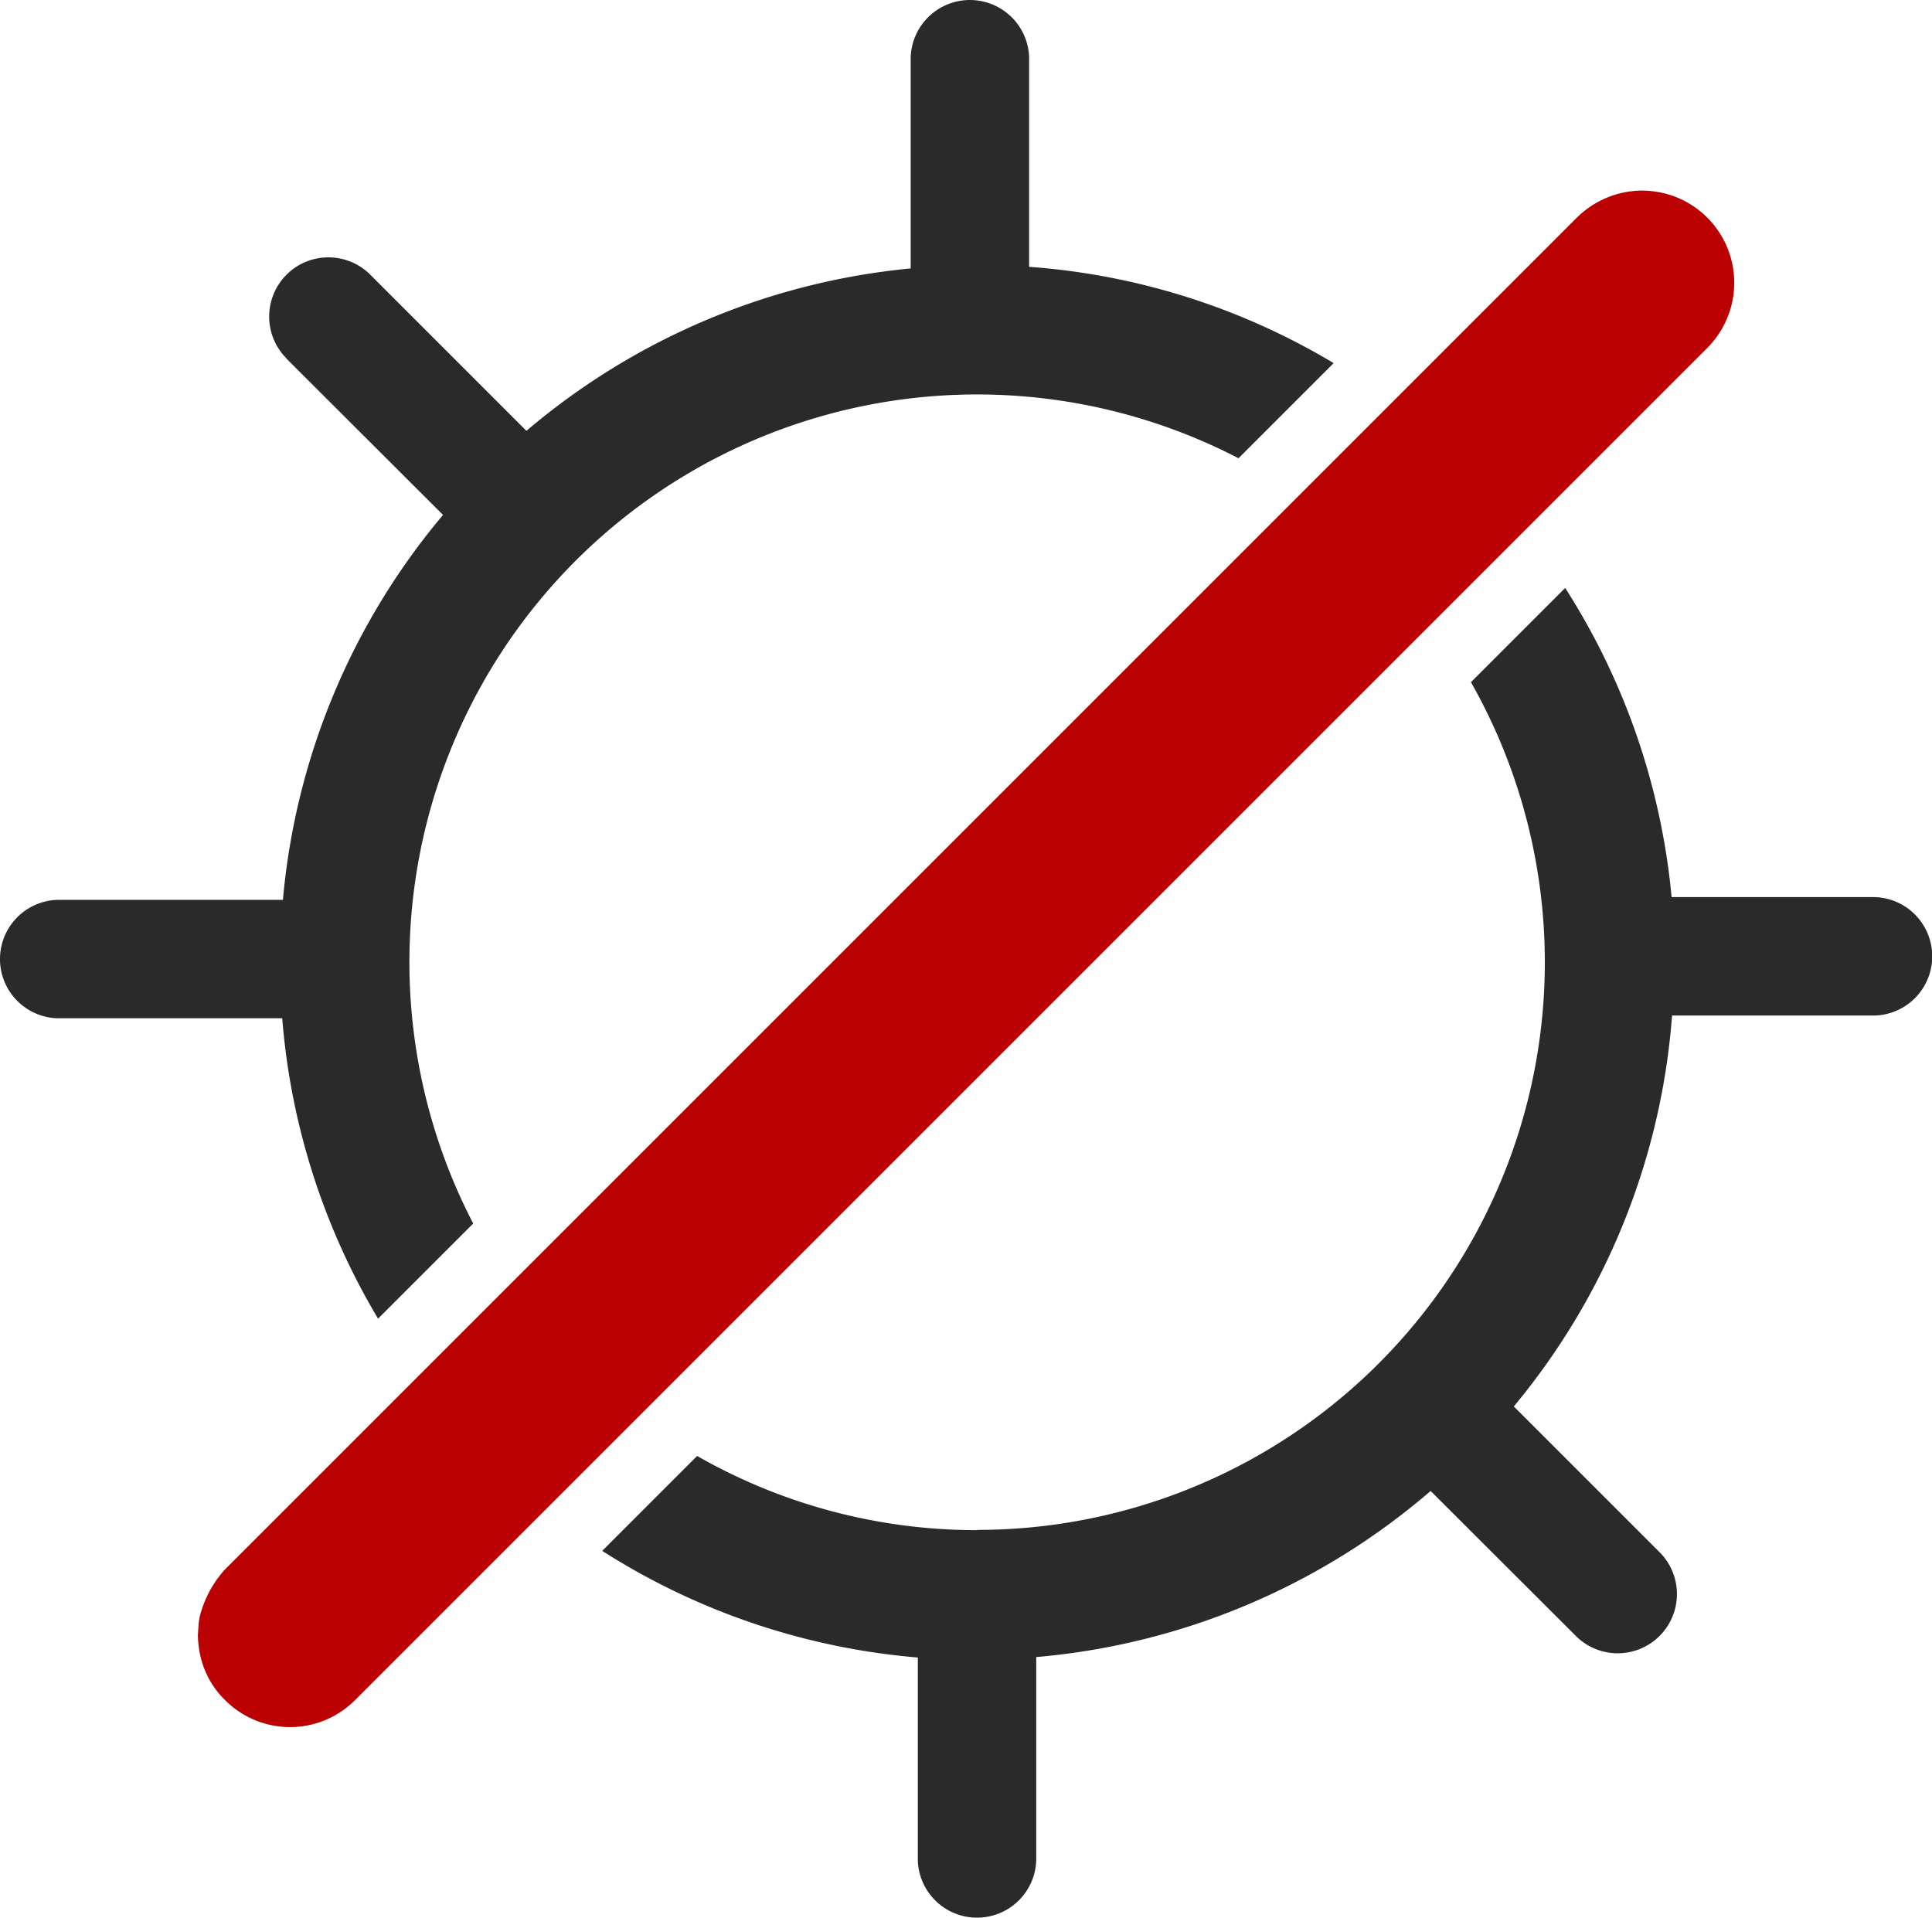
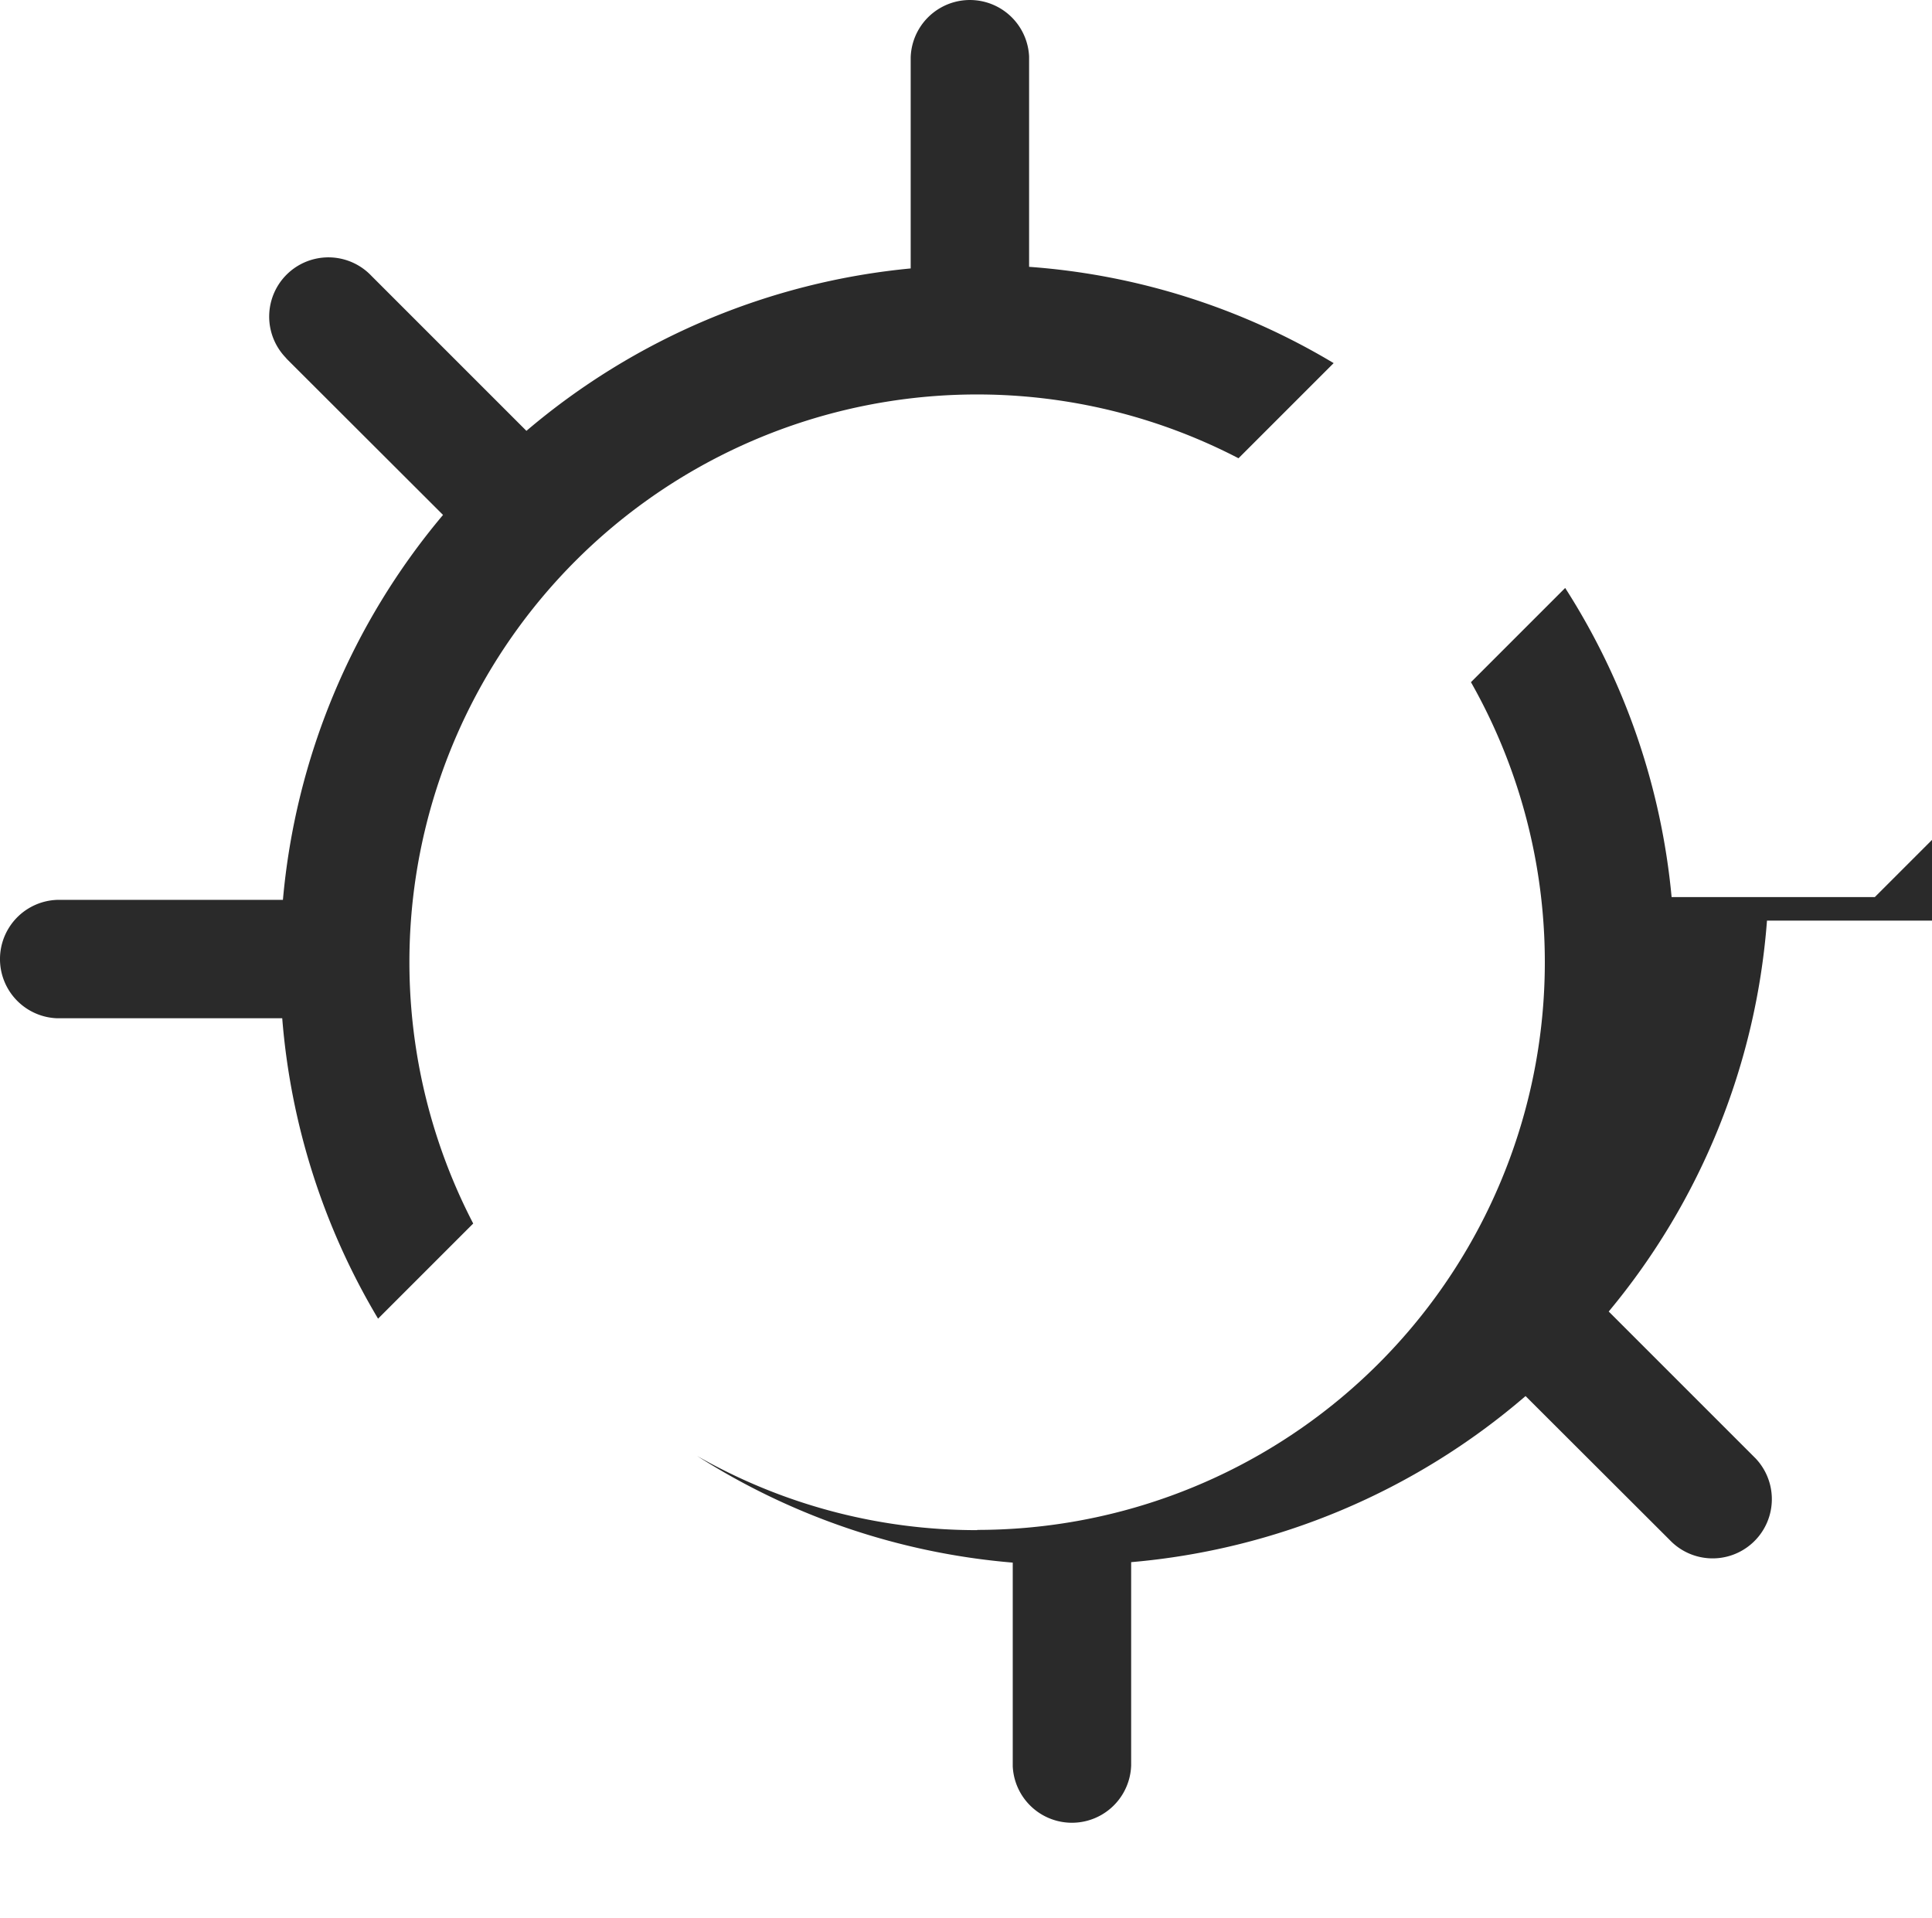
<svg xmlns="http://www.w3.org/2000/svg" width="83.864" height="83.246" viewBox="0 0 83.864 83.246">
  <g id="ic_weather_no_info" transform="translate(-138.001 -339)">
    <g id="Group_2349" data-name="Group 2349" transform="translate(16.062 255.263)">
-       <path id="ic_nav_weather" data-name="ic nav weather" d="M203.32,122.68H194.5a30.033,30.033,0,0,0-4.62-13.42l-4.09,4.09a24.644,24.644,0,0,1-21.43,36.8v.01a24.444,24.444,0,0,1-12.16-3.22l-4.12,4.12a30.106,30.106,0,0,0,13.7,4.63v8.84a2.572,2.572,0,0,0,5.14-.04v-8.82a30.2,30.2,0,0,0,17.12-7.21l6.23,6.22.03.03a2.571,2.571,0,1,0,3.72-3.55l-.12-.12-6.25-6.25a30.049,30.049,0,0,0,6.87-16.97h8.84a2.572,2.572,0,0,0-.04-5.14ZM166.61,95.32V86.19a2.572,2.572,0,0,0-5.14.04v9.16a30.153,30.153,0,0,0-16.68,7.05l-6.7-6.7-.03-.03a2.571,2.571,0,0,0-3.73,3.54,1.538,1.538,0,0,0,.12.13l6.72,6.71a30.075,30.075,0,0,0-6.95,16.71h-9.63a2.571,2.571,0,0,0-.16,5.14h9.76a30.1,30.1,0,0,0,4.16,13.04l4.13-4.13a24.64,24.64,0,0,1,33.22-33.22l4.13-4.13A29.908,29.908,0,0,0,166.61,95.32Z" fill="#2a2a2a" />
-       <path id="Path_937" data-name="Path 937" d="M197.14,96.8a4.027,4.027,0,0,1-1.09,2.04l-1.97,1.97-5.96,5.96-.11.11-3.9,3.9-4.62,4.62-27.91,27.91-1.96,1.96-4.02,4.02-5.96,5.96-2.28,2.28a3.984,3.984,0,0,1-5.66,0,3.882,3.882,0,0,1-1.09-2.04c-.02-.11-.04-.22-.05-.33a3.44,3.44,0,0,1-.03-.46l.03-.46c.01-.11.03-.22.05-.33a4.822,4.822,0,0,1,1.09-2.04l2.35-2.35,5.39-5.39.6-.6,4.03-4.03,7.51-7.51,6.09-6.09,3.7-3.7,6.71-6.71,6.72-6.72,3.55-3.55,3.16-3.16,8.88-8.88a4.109,4.109,0,0,1,2.04-1.09c.11-.02.22-.04.33-.05a3.44,3.44,0,0,1,.46-.03,3.67,3.67,0,0,1,.46.03c.11.01.22.03.33.05A4,4,0,0,1,197.14,96.8Z" fill="#ba0000" />
+       <path id="ic_nav_weather" data-name="ic nav weather" d="M203.32,122.68H194.5a30.033,30.033,0,0,0-4.62-13.42l-4.09,4.09a24.644,24.644,0,0,1-21.43,36.8v.01a24.444,24.444,0,0,1-12.16-3.22a30.106,30.106,0,0,0,13.7,4.63v8.84a2.572,2.572,0,0,0,5.14-.04v-8.82a30.2,30.2,0,0,0,17.12-7.21l6.23,6.22.03.03a2.571,2.571,0,1,0,3.72-3.55l-.12-.12-6.25-6.25a30.049,30.049,0,0,0,6.87-16.97h8.84a2.572,2.572,0,0,0-.04-5.14ZM166.61,95.32V86.19a2.572,2.572,0,0,0-5.14.04v9.16a30.153,30.153,0,0,0-16.68,7.05l-6.7-6.7-.03-.03a2.571,2.571,0,0,0-3.73,3.54,1.538,1.538,0,0,0,.12.13l6.72,6.71a30.075,30.075,0,0,0-6.95,16.71h-9.63a2.571,2.571,0,0,0-.16,5.14h9.76a30.1,30.1,0,0,0,4.16,13.04l4.13-4.13a24.64,24.64,0,0,1,33.22-33.22l4.13-4.13A29.908,29.908,0,0,0,166.61,95.32Z" fill="#2a2a2a" />
    </g>
  </g>
</svg>